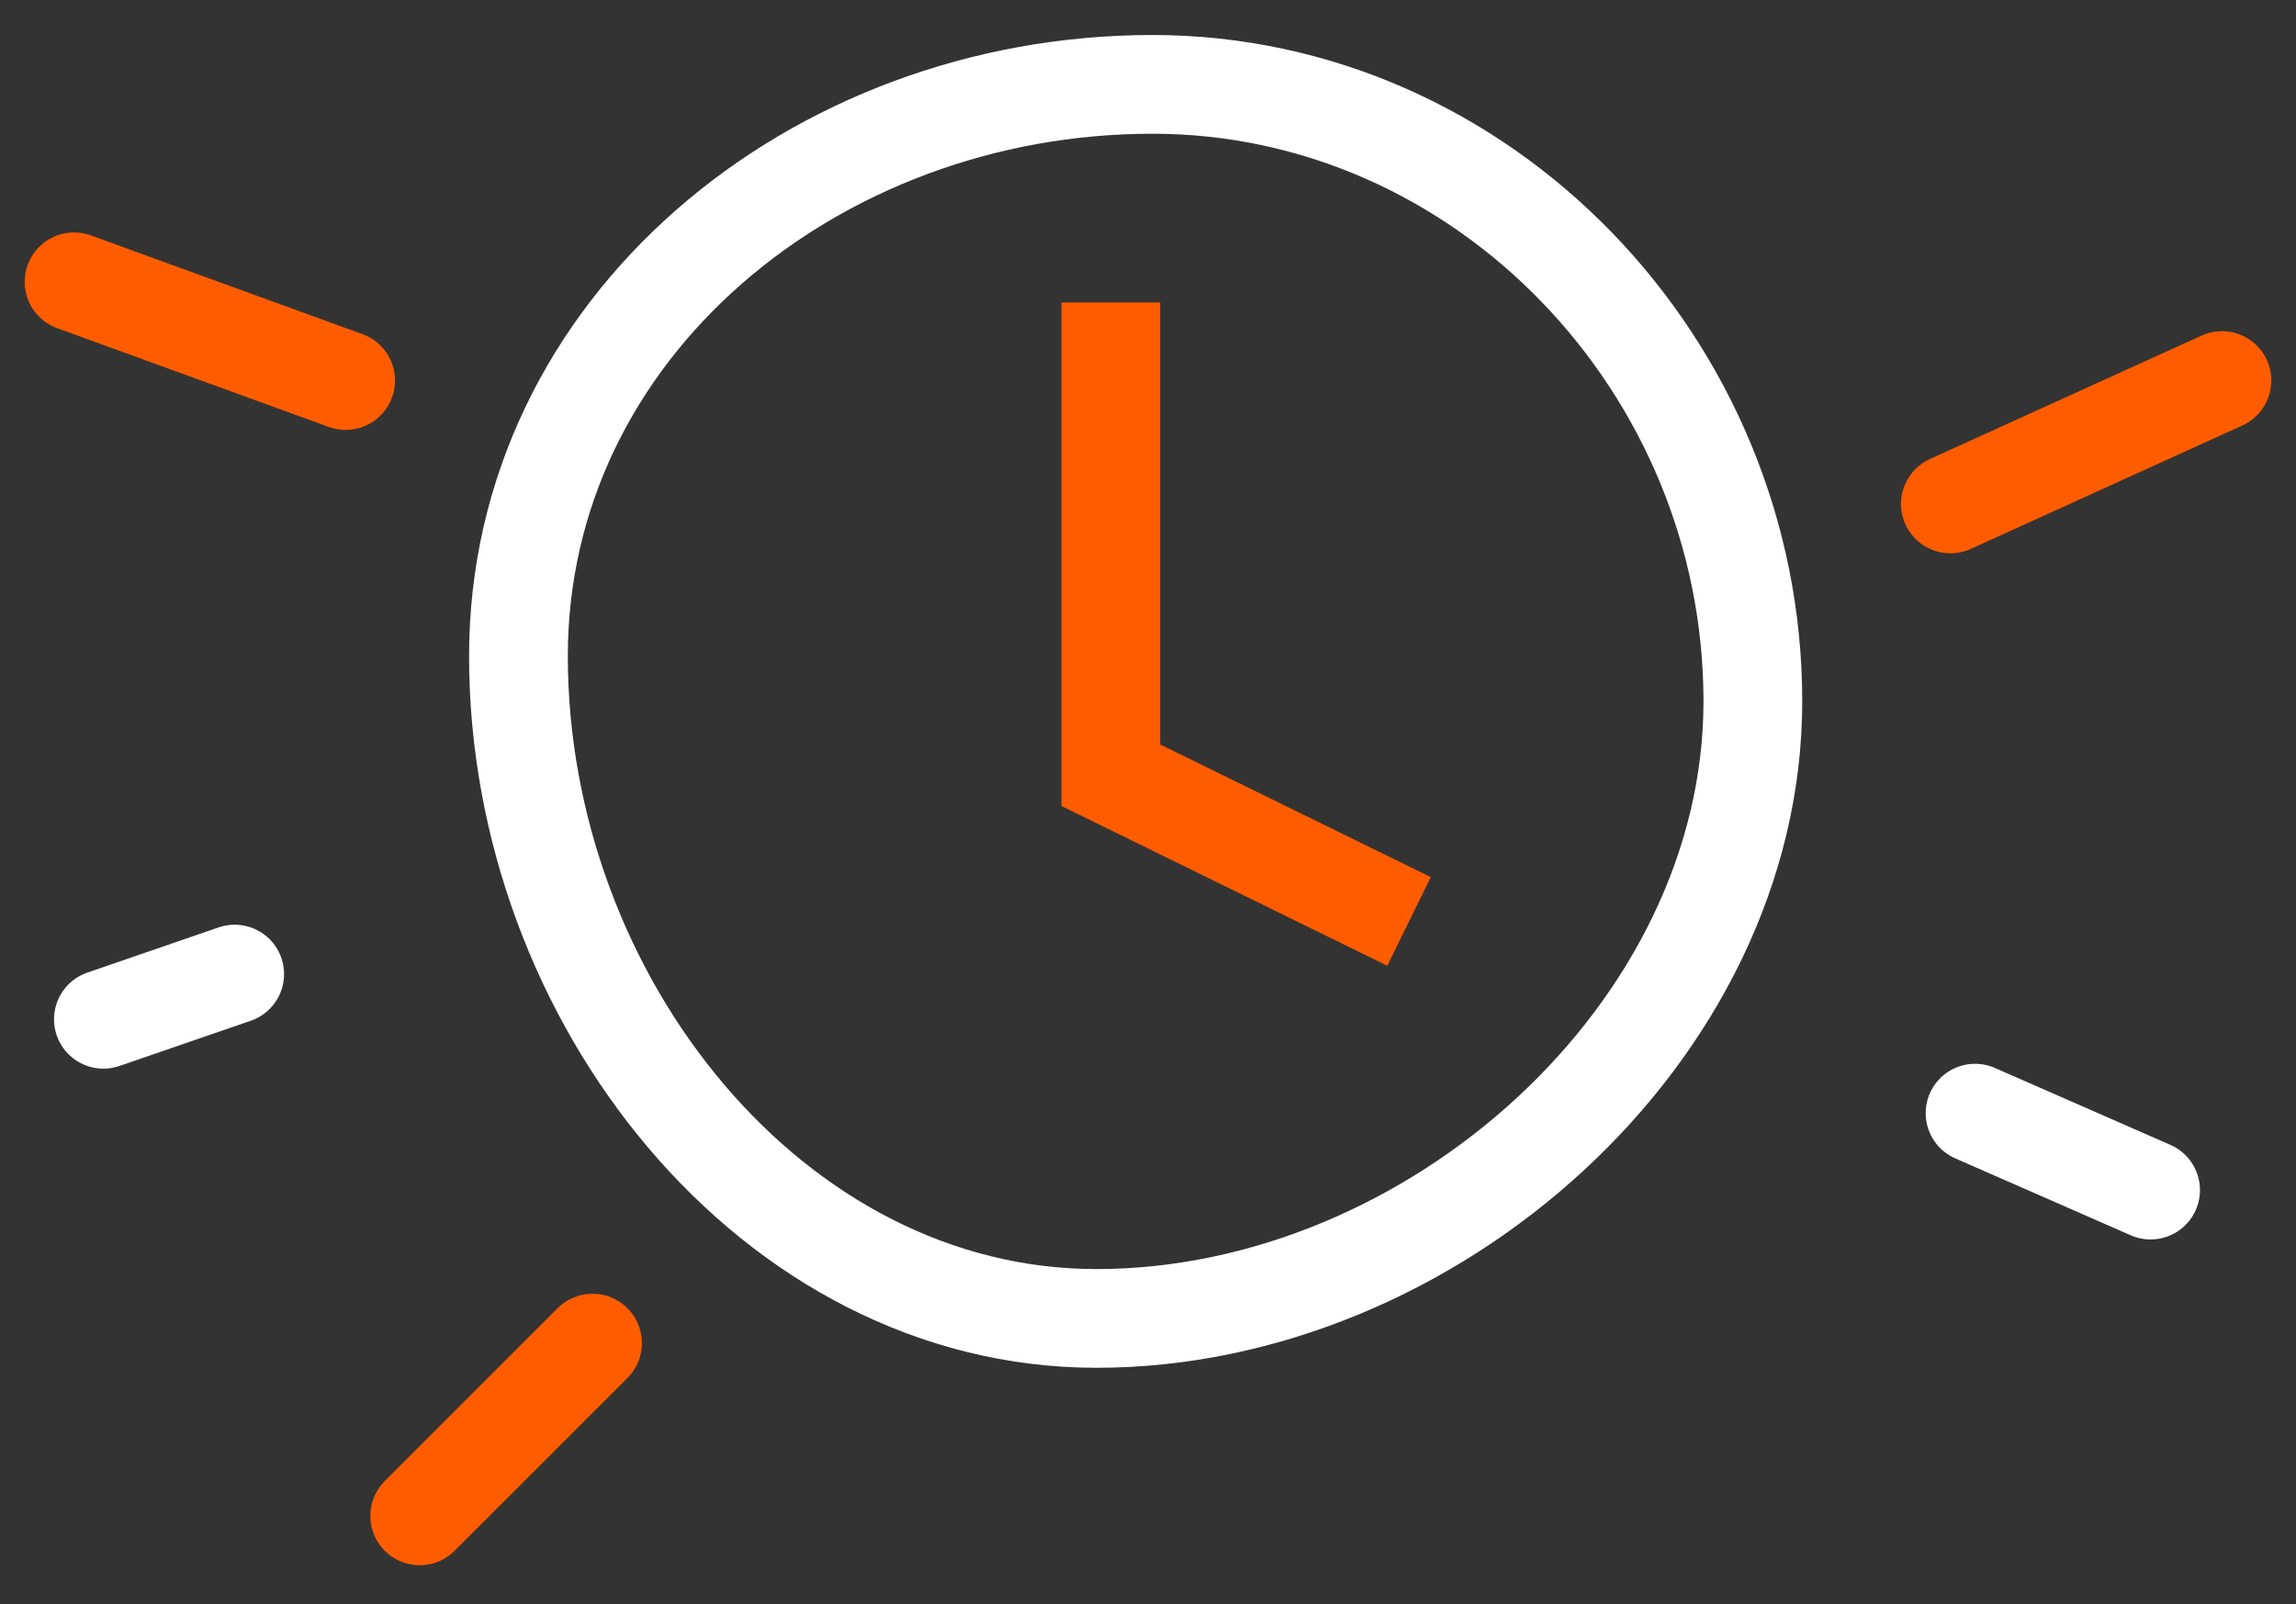
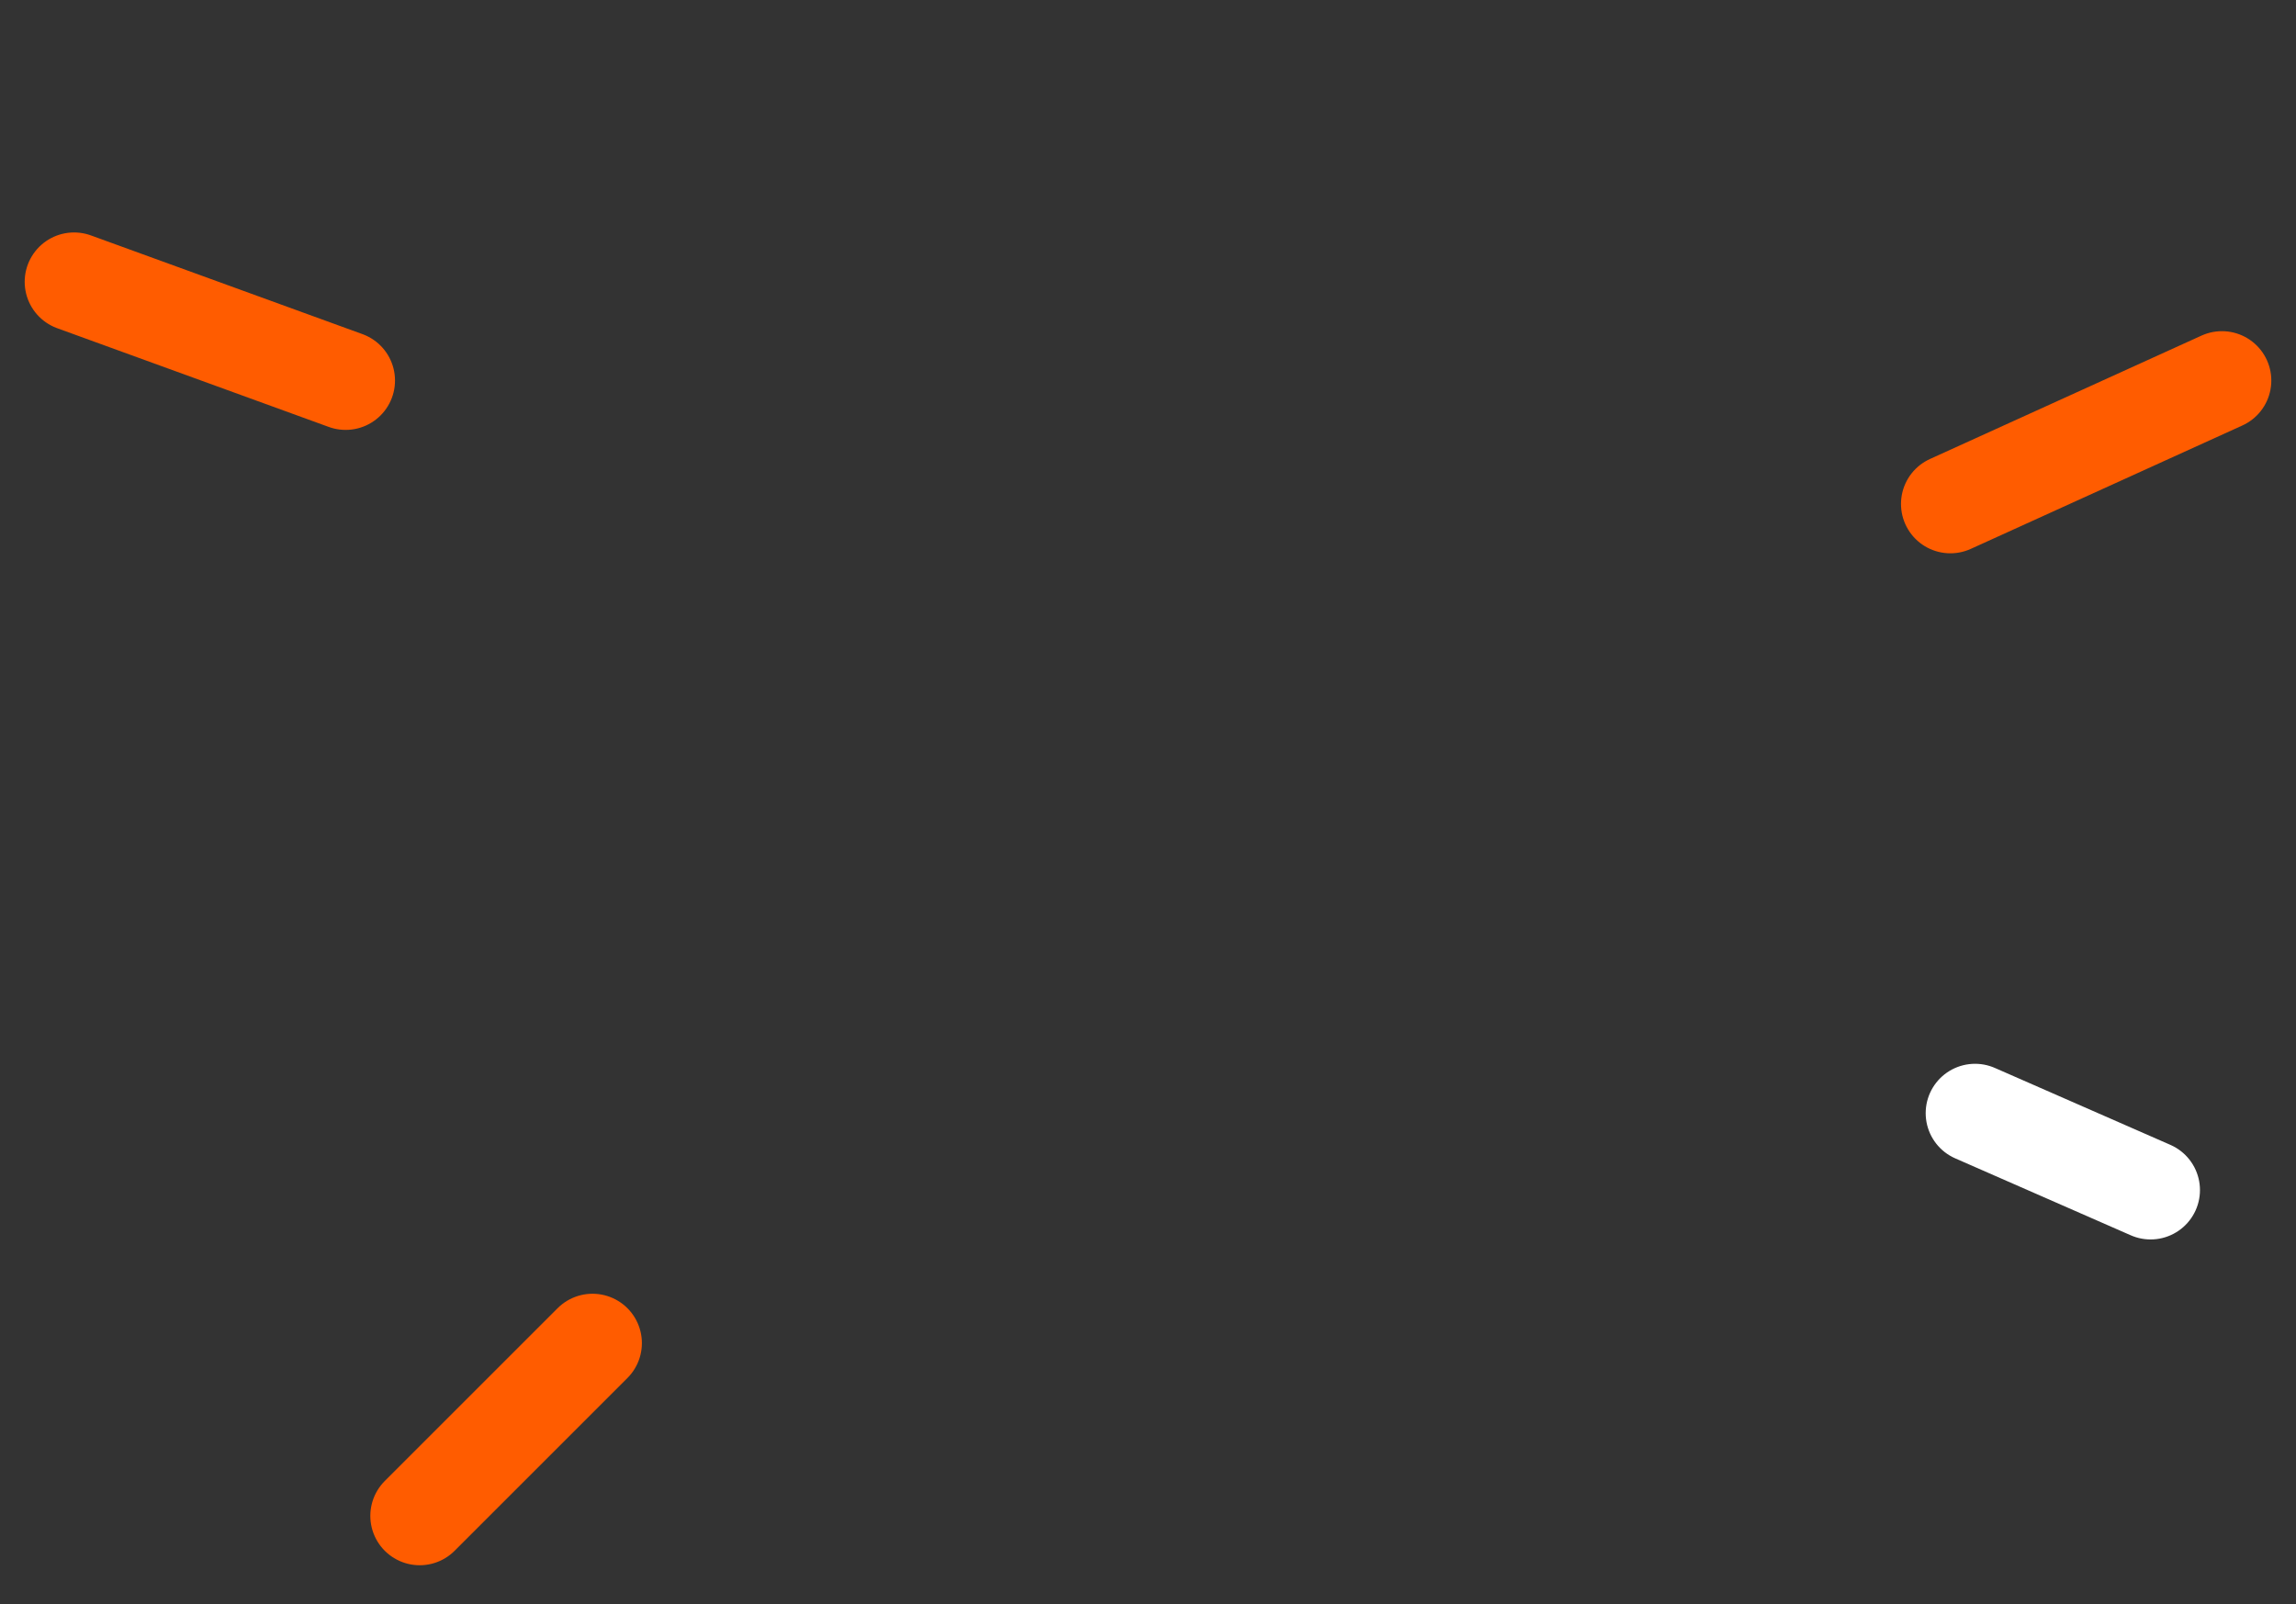
<svg xmlns="http://www.w3.org/2000/svg" width="93" height="65" viewBox="0 0 93 65" fill="none">
  <rect x="0" y="0" width="93" height="65" fill="#333333" stroke="none" />
-   <path d="M71 28.418C71 41.824 57.998 53.418 44.412 53.418C31.285 53.418 21 40.474 21 26.587C21 13.278 32.988 3.418 46.681 3.418C60.052 3.418 71 14.803 71 28.418Z" stroke="white" stroke-width="4" />
-   <path d="M44.993 12.257V31.409L57.073 37.333" stroke="#FF5C00" stroke-width="4" />
  <path d="M14 15.418L3 11.418" stroke="#FF5C00" stroke-width="4" stroke-linecap="round" stroke-linejoin="round" />
  <path d="M79 20.418L90 15.418" stroke="#FF5C00" stroke-width="4" stroke-linecap="round" stroke-linejoin="round" />
  <path d="M80 45.101L87.11 48.218" stroke="white" stroke-width="4" stroke-linecap="round" stroke-linejoin="round" />
-   <path d="M9.506 39.466L4.188 41.298" stroke="white" stroke-width="4" stroke-linecap="round" stroke-linejoin="round" />
  <path d="M24 54.418L17 61.418" stroke="#FF5C00" stroke-width="4" stroke-linecap="round" stroke-linejoin="round" />
</svg>